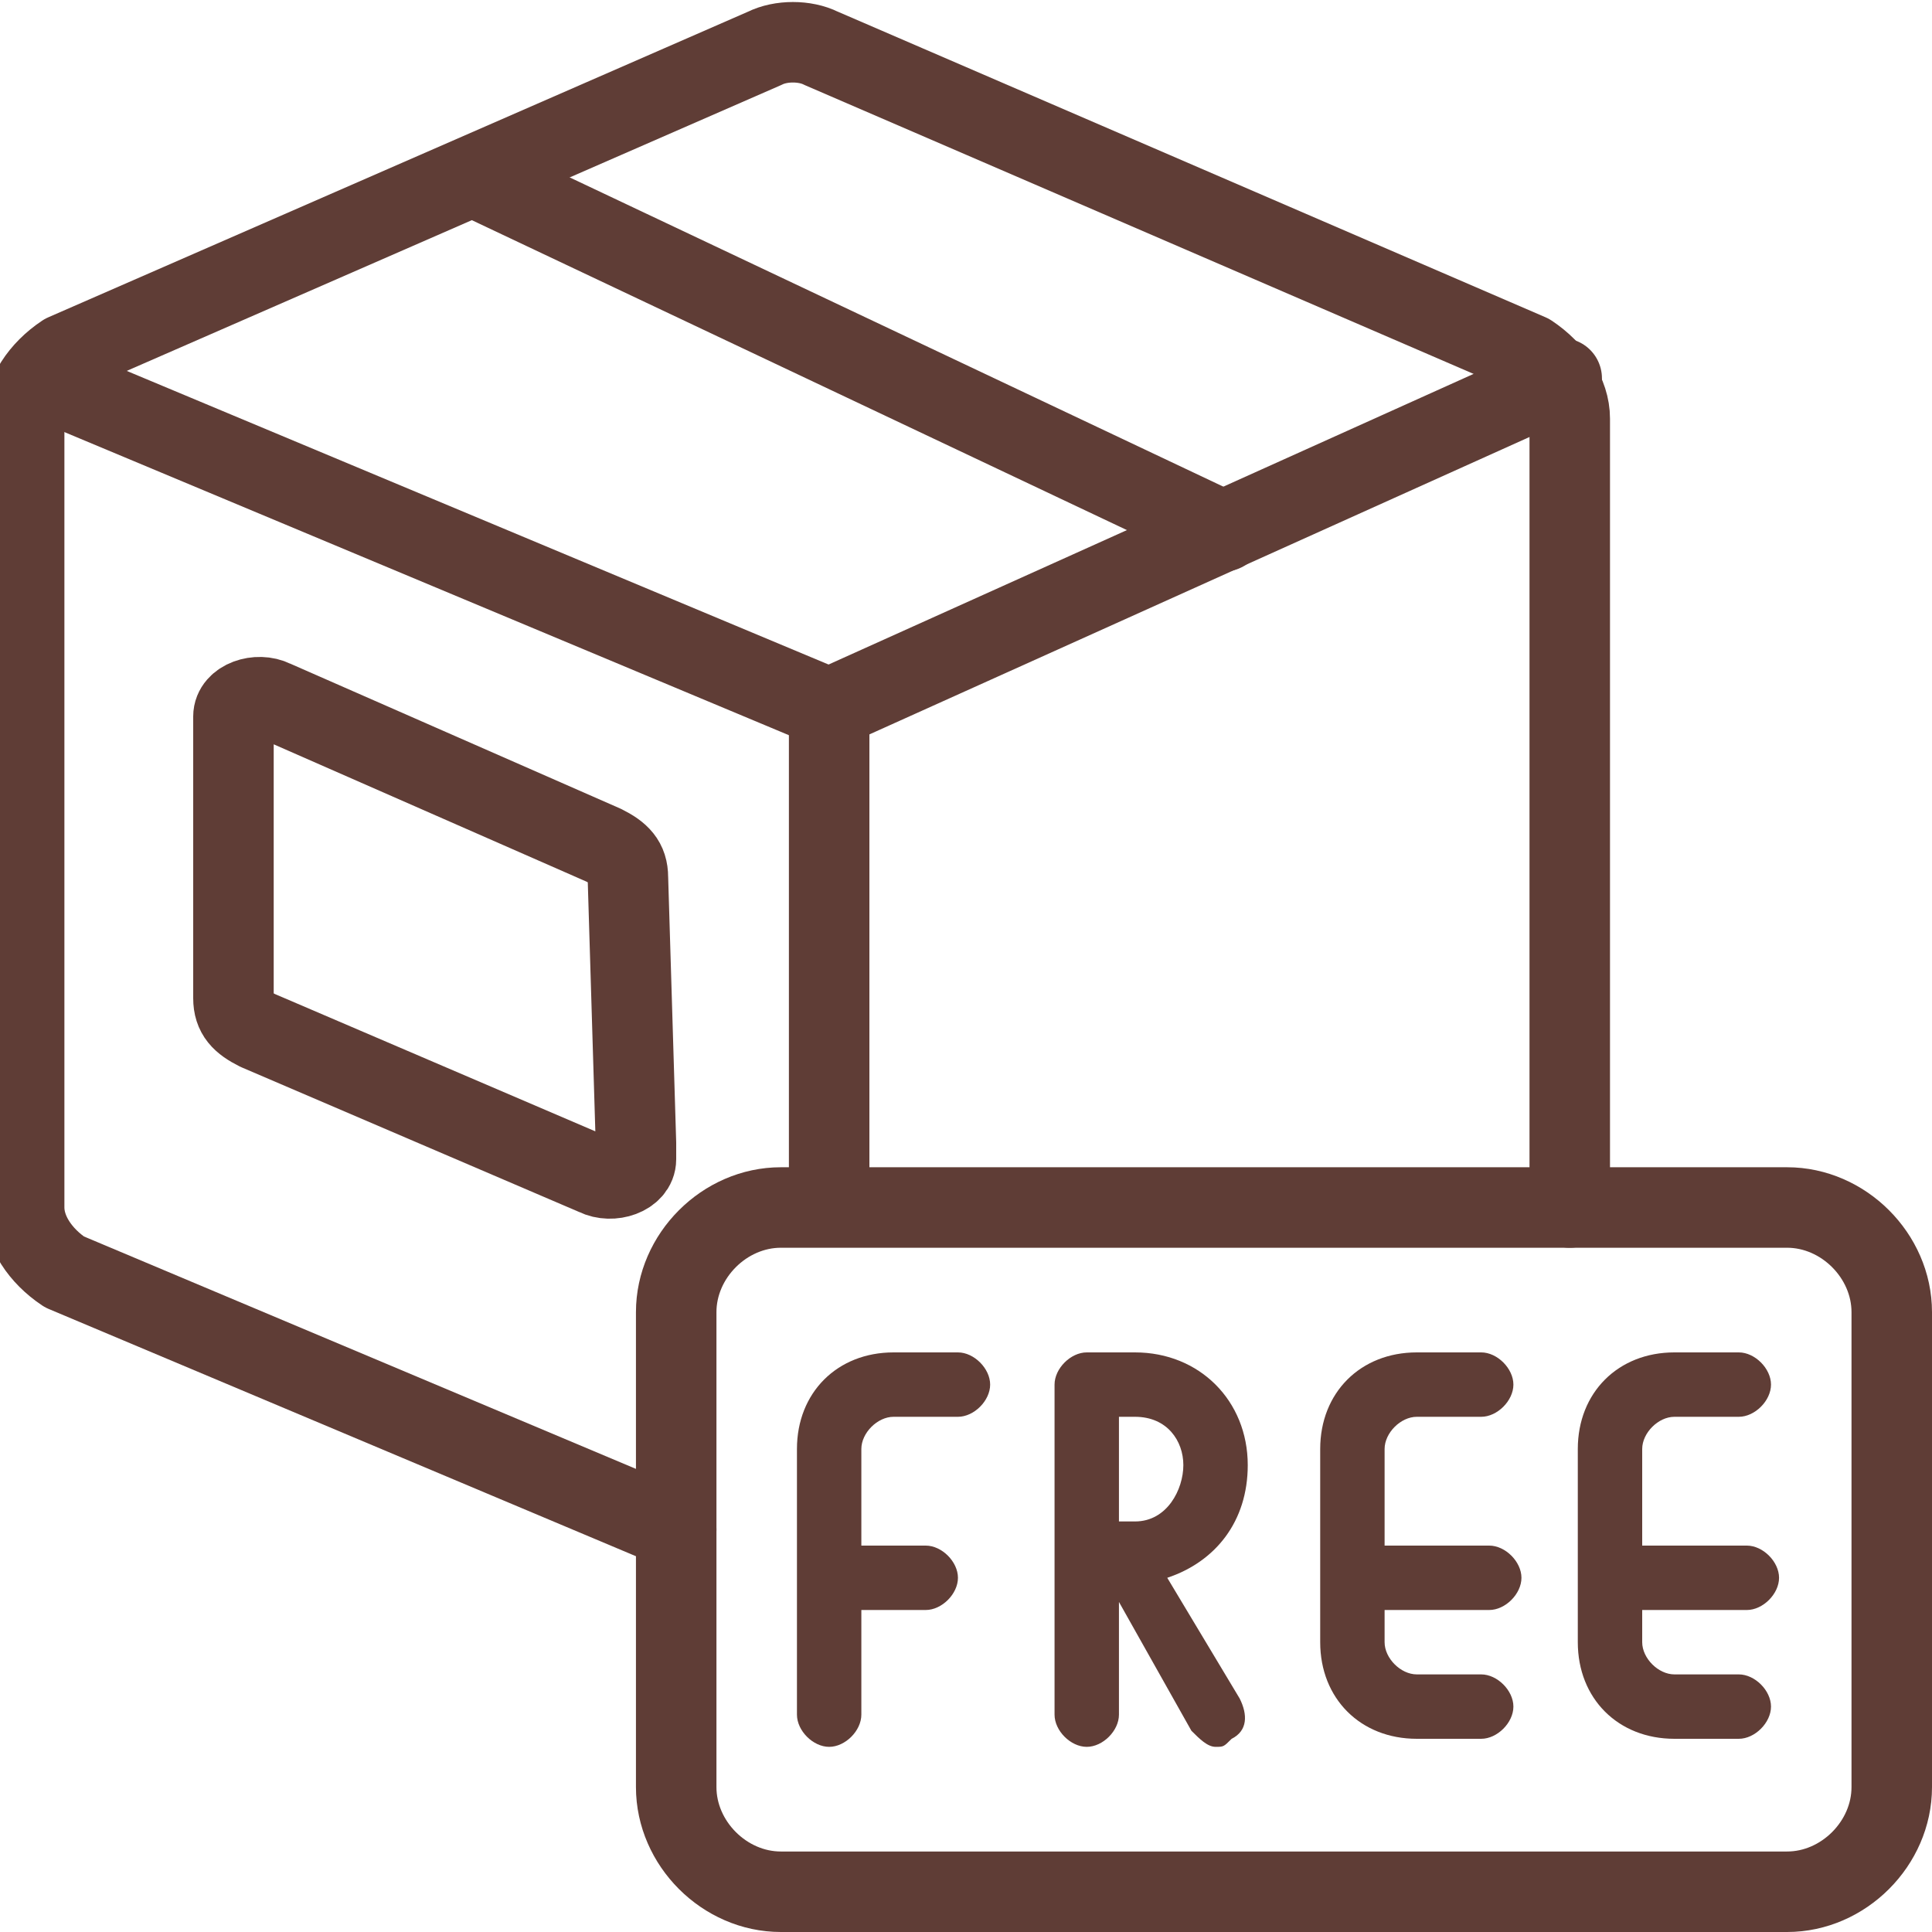
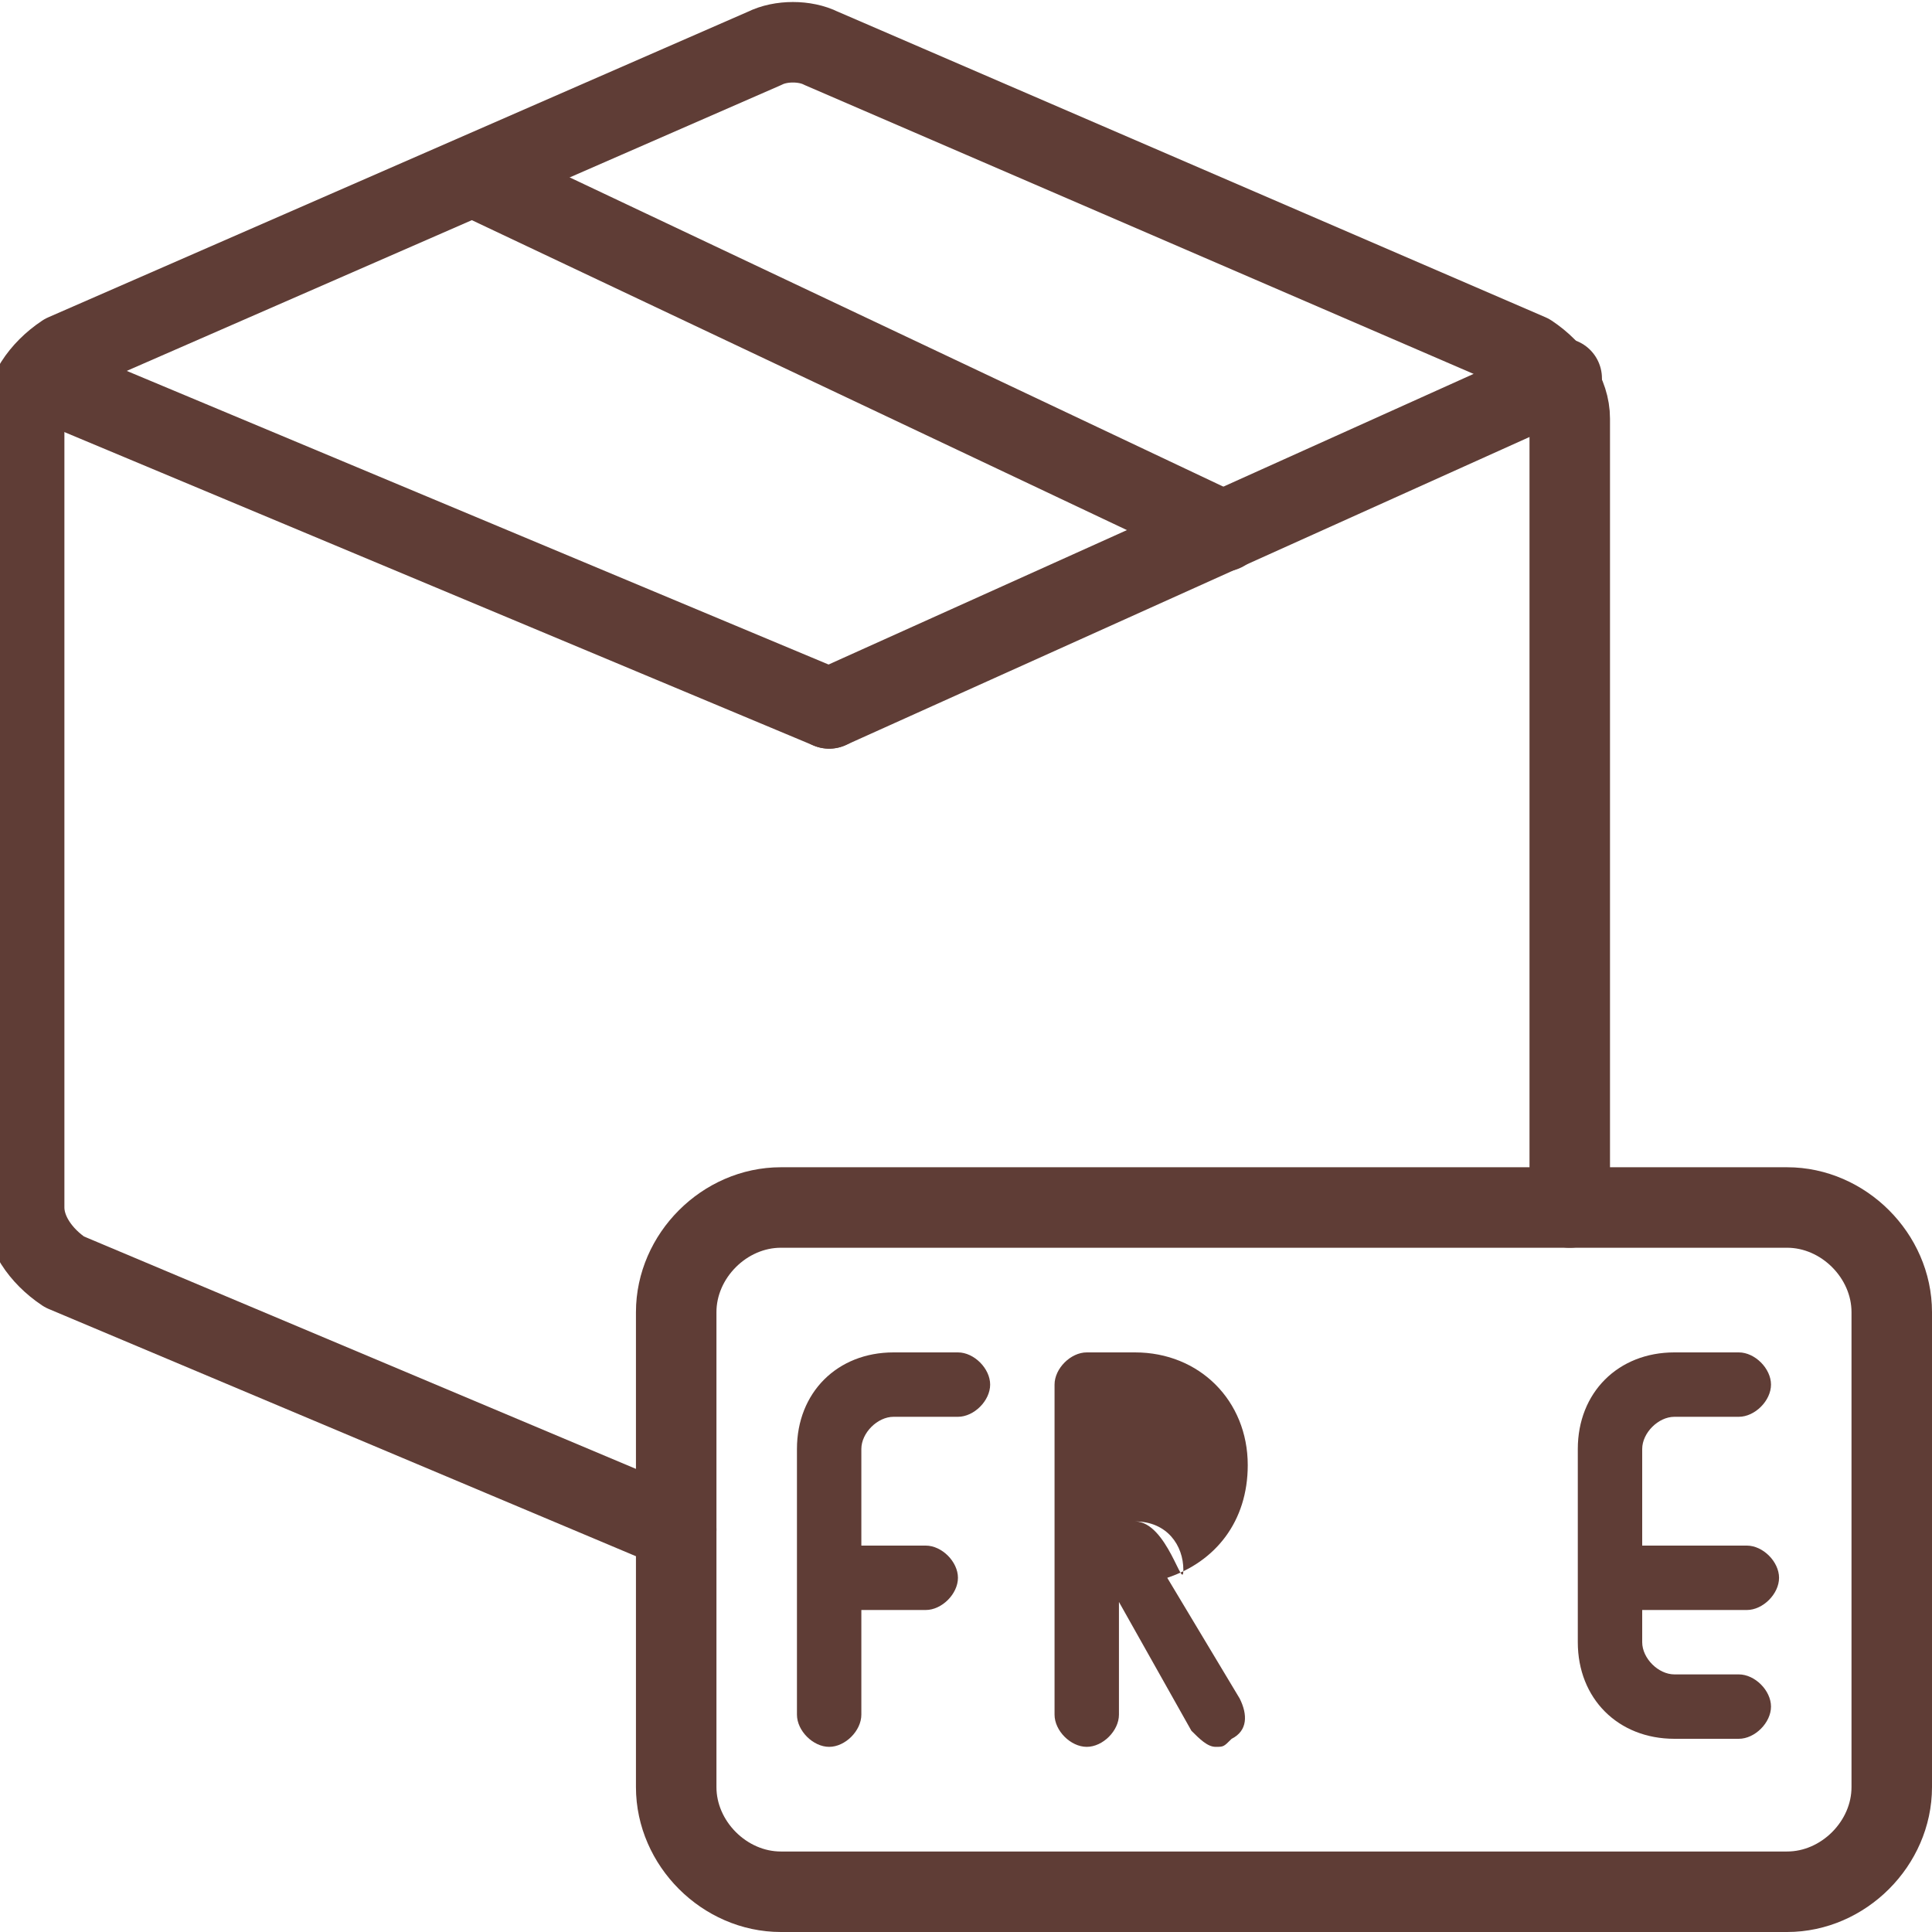
<svg xmlns="http://www.w3.org/2000/svg" version="1.1" id="Ebene_1" x="0px" y="0px" viewBox="0 0 24 24" style="enable-background:new 0 0 24 24;" xml:space="preserve">
  <style type="text/css">
	.st0{fill:none;stroke:#5F3D36;stroke-linecap:round;stroke-linejoin:round;}
	.st1{fill:#5F3D36;}
</style>
  <path class="st0" d="M19.5,15V5.2c0-0.3-0.2-0.6-0.5-0.8l-8.8-3.8c-0.2-0.1-0.5-0.1-0.7,0L0.8,4.4C0.5,4.6,0.3,4.9,0.3,5.2V15  c0,0.3,0.2,0.6,0.5,0.8L8.4,19" />
  <line class="st0" x1="10.3" y1="8.8" x2="0.5" y2="4.7" />
  <line class="st0" x1="10.3" y1="8.8" x2="19.4" y2="4.7" />
  <line class="st0" x1="5.9" y1="2.2" x2="15.2" y2="6.6" />
-   <path class="st0" d="M7.8,10.9c0-0.2-0.1-0.3-0.3-0.4L3.4,8.7c-0.2-0.1-0.5,0-0.5,0.2c0,0.1,0,0.1,0,0.2v3.3c0,0.2,0.1,0.3,0.3,0.4  l4.2,1.8c0.2,0.1,0.5,0,0.5-0.2c0-0.1,0-0.1,0-0.2L7.8,10.9z" />
-   <line class="st0" x1="10.3" y1="14.6" x2="10.3" y2="8.8" />
  <g>
    <path class="st1" d="M11.9,16.8h-0.8c-0.7,0-1.2,0.5-1.2,1.2v3.3c0,0.2,0.2,0.4,0.4,0.4s0.4-0.2,0.4-0.4V20h0.8   c0.2,0,0.4-0.2,0.4-0.4s-0.2-0.4-0.4-0.4h-0.8V18c0-0.2,0.2-0.4,0.4-0.4h0.8c0.2,0,0.4-0.2,0.4-0.4S12.1,16.8,11.9,16.8z" />
-     <path class="st1" d="M15.5,18.2c0-0.8-0.6-1.4-1.4-1.4h-0.6c-0.2,0-0.4,0.2-0.4,0.4v4.1c0,0.2,0.2,0.4,0.4,0.4s0.4-0.2,0.4-0.4   v-1.4l0.9,1.6c0.1,0.1,0.2,0.2,0.3,0.2s0.1,0,0.2-0.1c0.2-0.1,0.2-0.3,0.1-0.5l-0.9-1.5C15.1,19.4,15.5,18.9,15.5,18.2z M14.1,18.9   h-0.2v-1.3h0.2c0.4,0,0.6,0.3,0.6,0.6S14.5,18.9,14.1,18.9z" />
-     <path class="st1" d="M17.6,17.6h0.8c0.2,0,0.4-0.2,0.4-0.4s-0.2-0.4-0.4-0.4h-0.8c-0.7,0-1.2,0.5-1.2,1.2v2.4   c0,0.7,0.5,1.2,1.2,1.2h0.8c0.2,0,0.4-0.2,0.4-0.4s-0.2-0.4-0.4-0.4h-0.8c-0.2,0-0.4-0.2-0.4-0.4V20h1.3c0.2,0,0.4-0.2,0.4-0.4   s-0.2-0.4-0.4-0.4h-1.3V18C17.2,17.8,17.4,17.6,17.6,17.6z" />
+     <path class="st1" d="M15.5,18.2c0-0.8-0.6-1.4-1.4-1.4h-0.6c-0.2,0-0.4,0.2-0.4,0.4v4.1c0,0.2,0.2,0.4,0.4,0.4s0.4-0.2,0.4-0.4   v-1.4l0.9,1.6c0.1,0.1,0.2,0.2,0.3,0.2s0.1,0,0.2-0.1c0.2-0.1,0.2-0.3,0.1-0.5l-0.9-1.5C15.1,19.4,15.5,18.9,15.5,18.2z M14.1,18.9   h-0.2h0.2c0.4,0,0.6,0.3,0.6,0.6S14.5,18.9,14.1,18.9z" />
    <path class="st1" d="M21.7,20c0.2,0,0.4-0.2,0.4-0.4s-0.2-0.4-0.4-0.4h-1.3V18c0-0.2,0.2-0.4,0.4-0.4h0.8c0.2,0,0.4-0.2,0.4-0.4   s-0.2-0.4-0.4-0.4h-0.8c-0.7,0-1.2,0.5-1.2,1.2v2.4c0,0.7,0.5,1.2,1.2,1.2h0.8c0.2,0,0.4-0.2,0.4-0.4s-0.2-0.4-0.4-0.4h-0.8   c-0.2,0-0.4-0.2-0.4-0.4V20H21.7z" />
  </g>
  <path class="st0" d="M9.7,15h12.5c0.7,0,1.3,0.6,1.3,1.3v5.9c0,0.7-0.6,1.3-1.3,1.3H9.7c-0.7,0-1.3-0.6-1.3-1.3v-5.9  C8.4,15.6,9,15,9.7,15z" />
</svg>